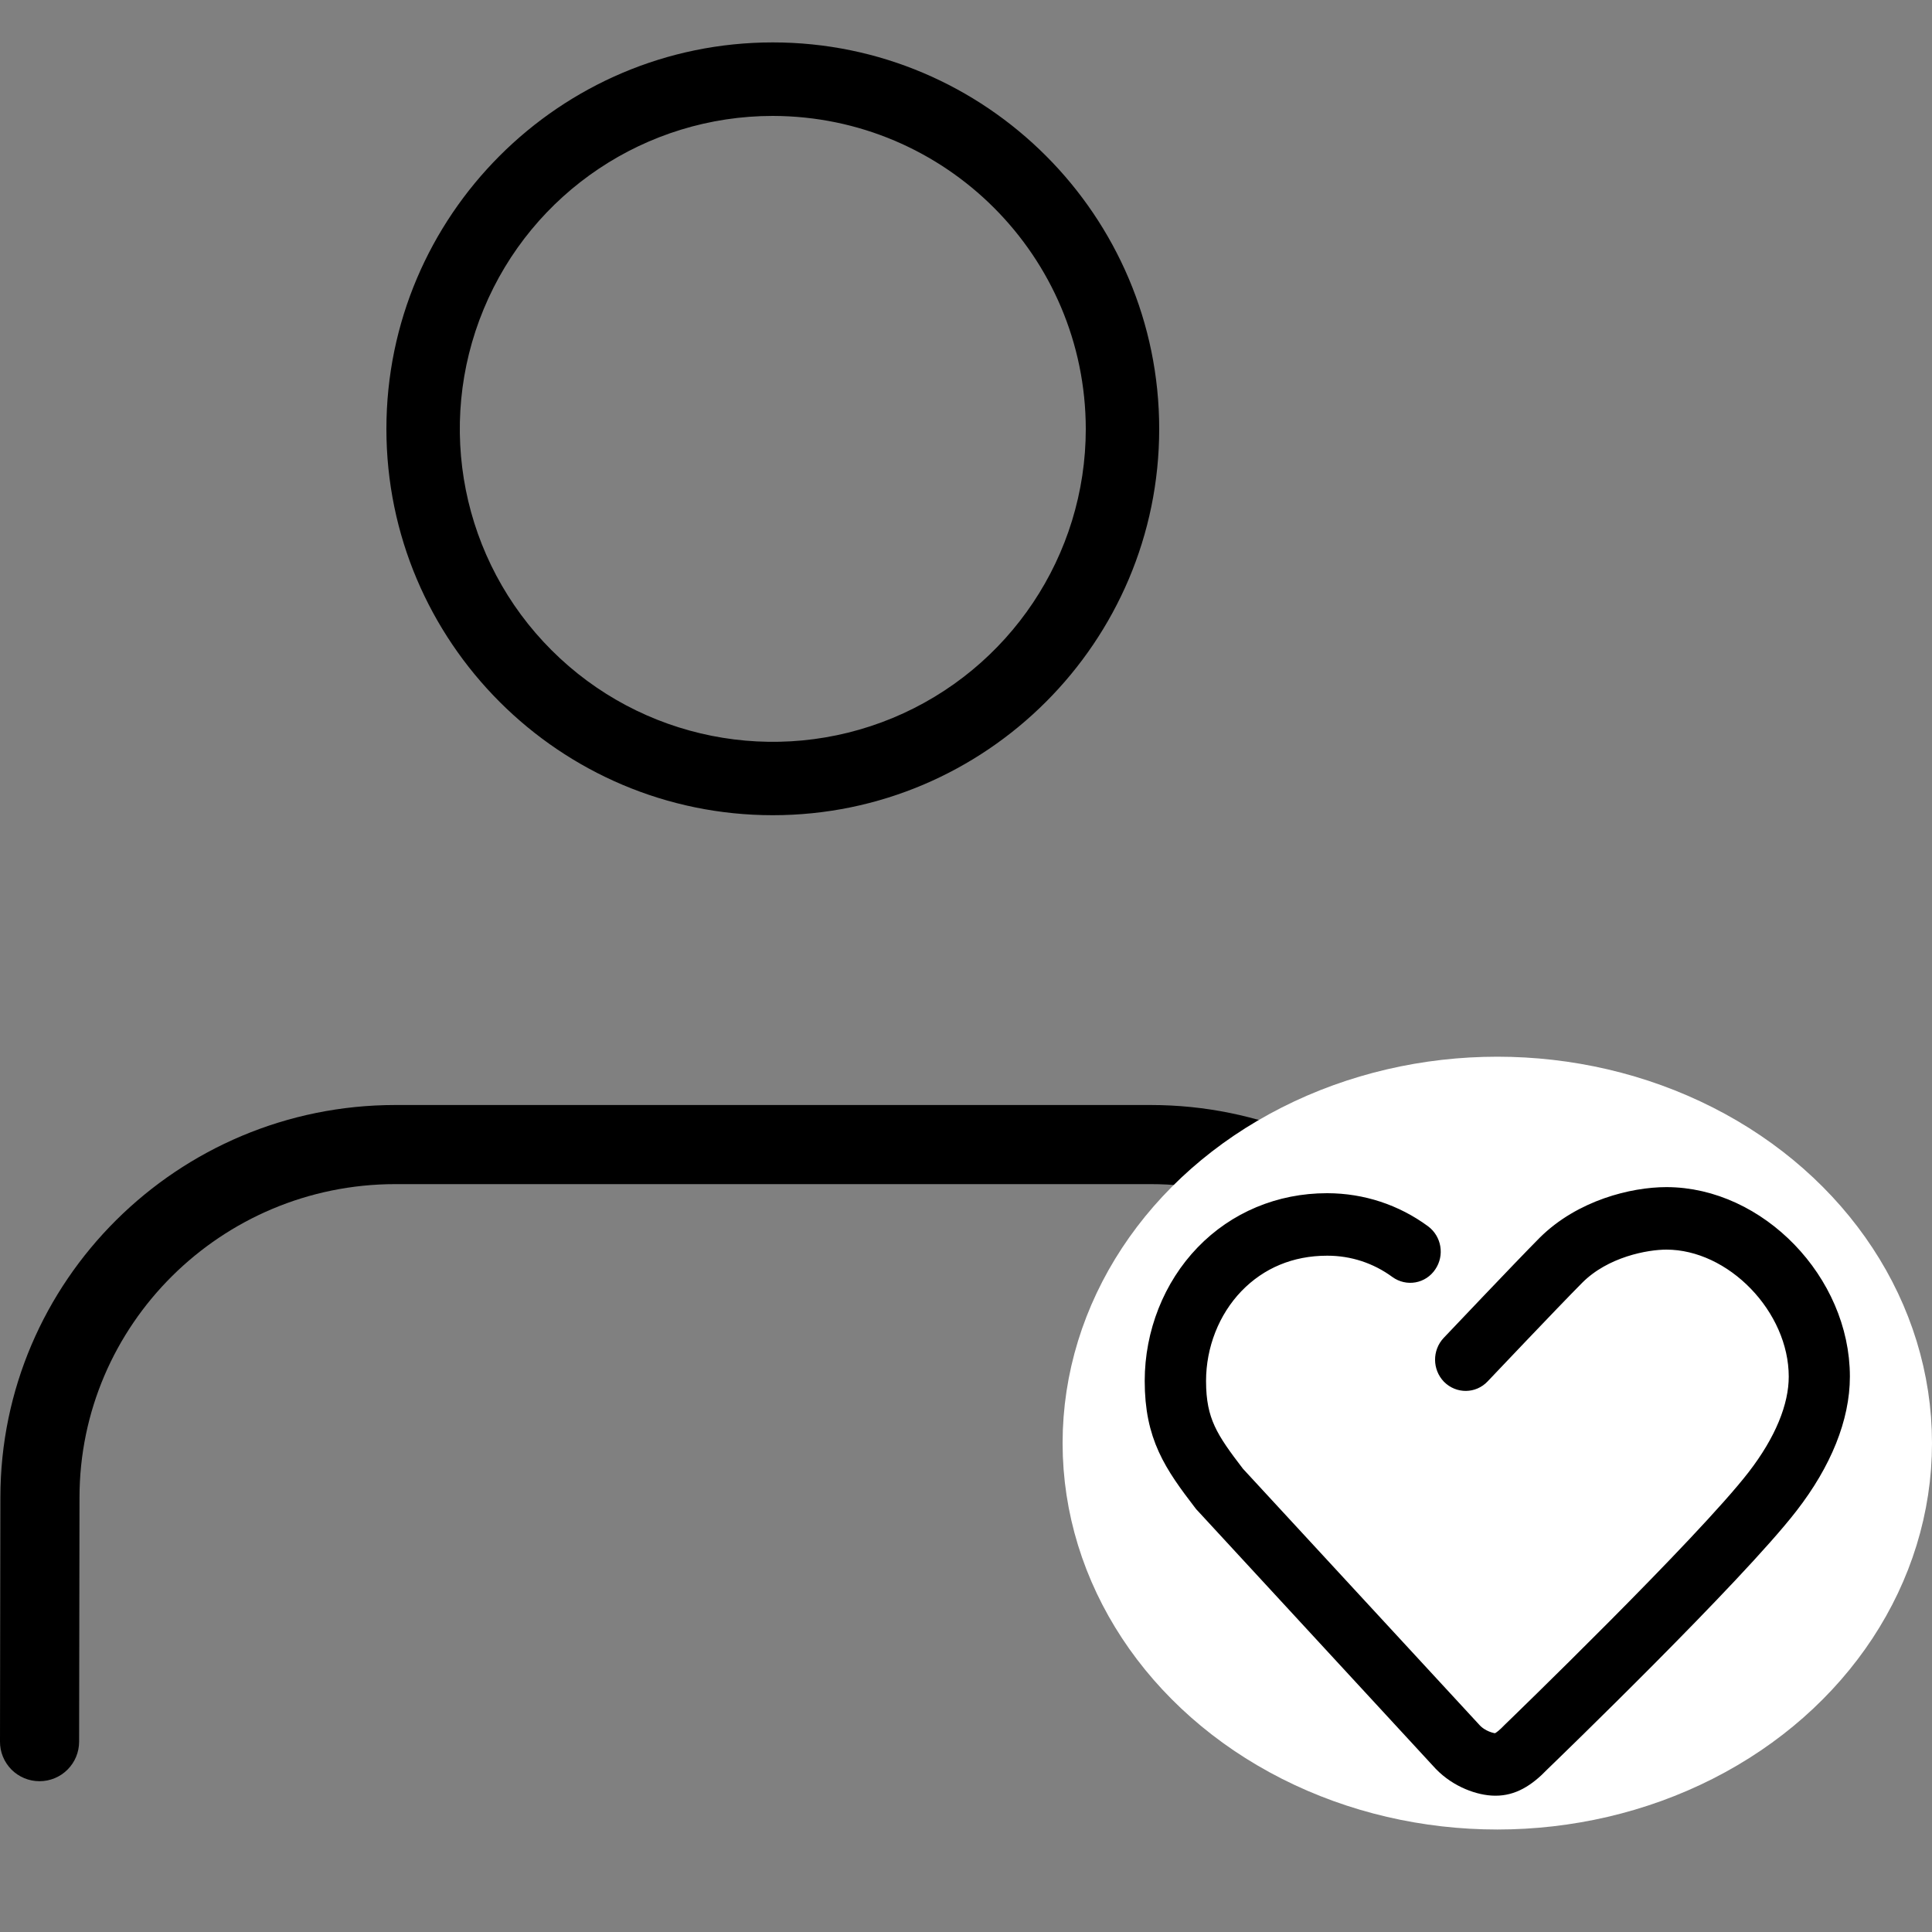
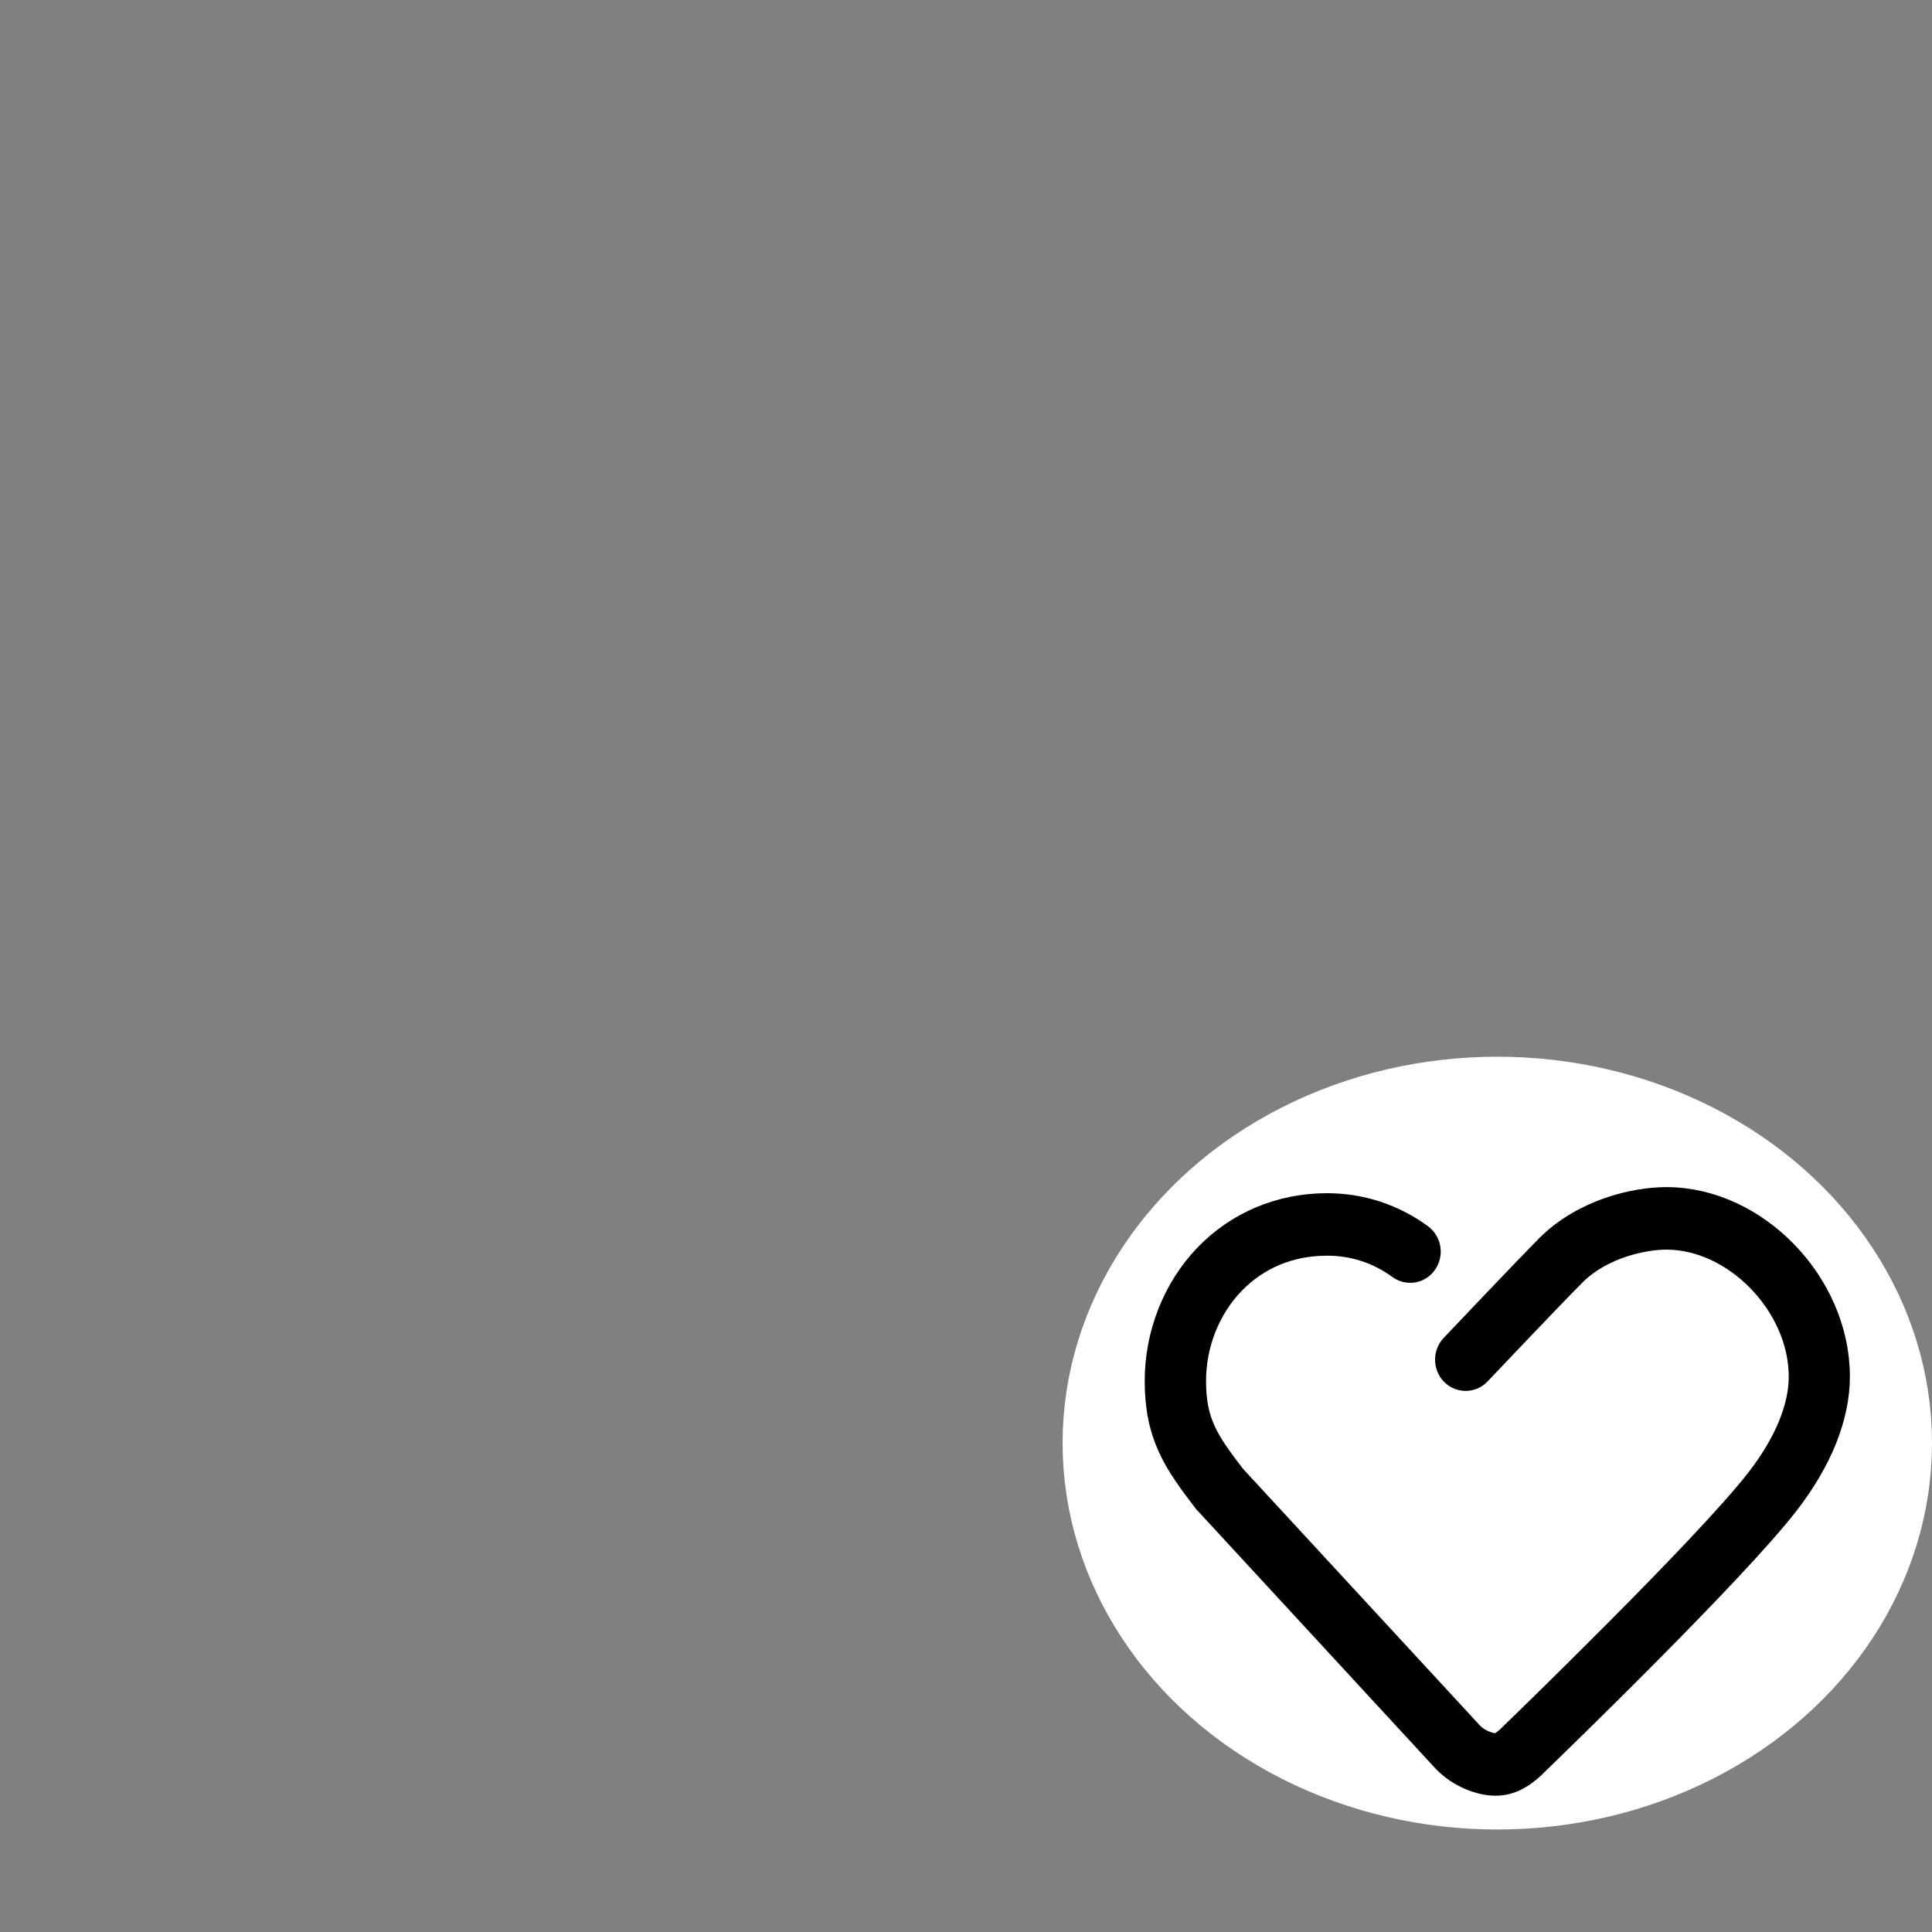
<svg xmlns="http://www.w3.org/2000/svg" width="20px" height="20px" viewBox="0 0 20 20" version="1.1">
  <rect x="0" y="0" width="20" height="20" fill="#808080" stroke="none" />
  <title>服务个人中心</title>
  <g id="页面-1" stroke="none" stroke-width="1" fill="none" fill-rule="evenodd">
    <g id="1-2隐私声明" transform="translate(-1556, -165)">
      <g id="编组-5" transform="translate(1509, 53)">
        <g id="编组-3" transform="translate(47, 41.439)">
          <g id="服务个人中心" transform="translate(0, 71)">
            <g id="1备份" fill="#000000" fill-rule="nonzero">
-               <path d="M8,8 C5.794,8 4,6.206 4,4.001 C4,1.796 5.794,0 8,0 C10.206,0 12,1.796 12,4.001 C12,6.205 10.206,8 8,8 Z M8,0.761 C6.69,0.761 5.508,1.55 5.007,2.761 C4.505,3.971 4.782,5.365 5.709,6.291 C6.635,7.218 8.029,7.495 9.24,6.994 C10.45,6.492 11.24,5.311 11.24,4.001 C11.237,2.213 9.788,0.764 8,0.761 Z" id="形状" />
-               <path d="M15.587,18 L15.587,18 C15.478,18 15.373,17.957 15.296,17.88 C15.219,17.803 15.176,17.698 15.177,17.589 L15.181,15.063 C15.181,13.275 13.714,11.819 11.911,11.819 L4.093,11.819 C2.29,11.819 0.823,13.275 0.823,15.064 L0.819,17.59 C0.819,17.699 0.776,17.803 0.699,17.88 C0.622,17.957 0.518,18 0.409,18 L0.409,18 C0.3,18 0.196,17.957 0.119,17.88 C0.042,17.802 -0.001,17.698 0,17.589 L0.004,15.063 C0.004,12.823 1.838,11 4.093,11 L11.911,11 C14.166,11 16,12.823 16,15.064 L15.996,17.59 C15.996,17.699 15.953,17.803 15.876,17.88 C15.8,17.957 15.695,18 15.587,18 L15.587,18 Z" id="路径" />
-             </g>
+               </g>
            <ellipse id="椭圆形" stroke="#FFFFFF" stroke-width="0.8" fill="#FFFFFF" cx="15.5" cy="14.5" rx="4.1" ry="3.6" />
            <g id="服务" transform="translate(12, 12)" fill="#000000" fill-rule="nonzero" stroke="#000000" stroke-width="0.3">
              <path d="M3.483,6 L3.476,6 C3.335,5.999 3.125,5.927 2.972,5.769 L0.505,3.095 C0.501,3.092 0.498,3.088 0.495,3.084 C0.188,2.684 0,2.412 0,1.856 C0,1.377 0.184,0.911 0.506,0.578 C0.826,0.246 1.263,0.063 1.736,0.063 L1.742,0.063 C2.087,0.064 2.416,0.172 2.694,0.376 C2.769,0.432 2.787,0.539 2.734,0.617 C2.682,0.696 2.578,0.714 2.502,0.659 C2.281,0.497 2.018,0.41 1.742,0.41 L1.737,0.41 C1.347,0.41 1.003,0.553 0.742,0.824 C0.483,1.094 0.335,1.47 0.335,1.857 C0.335,2.297 0.471,2.495 0.752,2.862 L3.211,5.526 C3.299,5.618 3.424,5.653 3.481,5.654 C3.518,5.653 3.57,5.64 3.683,5.522 C3.707,5.499 5.679,3.593 6.22,2.893 C6.512,2.515 6.667,2.141 6.667,1.812 C6.667,1.059 5.979,0.347 5.25,0.347 C5.031,0.347 4.579,0.428 4.275,0.732 C4.021,0.987 3.299,1.75 3.291,1.758 C3.227,1.826 3.122,1.827 3.055,1.76 C2.99,1.692 2.989,1.583 3.054,1.514 C3.084,1.483 3.787,0.74 4.044,0.481 C4.401,0.126 4.916,0 5.25,0 C6.166,0 7,0.863 7,1.811 C7,2.22 6.82,2.669 6.479,3.109 C5.922,3.829 3.994,5.692 3.912,5.771 C3.76,5.93 3.629,6 3.483,6 Z" id="路径" />
            </g>
          </g>
        </g>
      </g>
    </g>
  </g>
</svg>